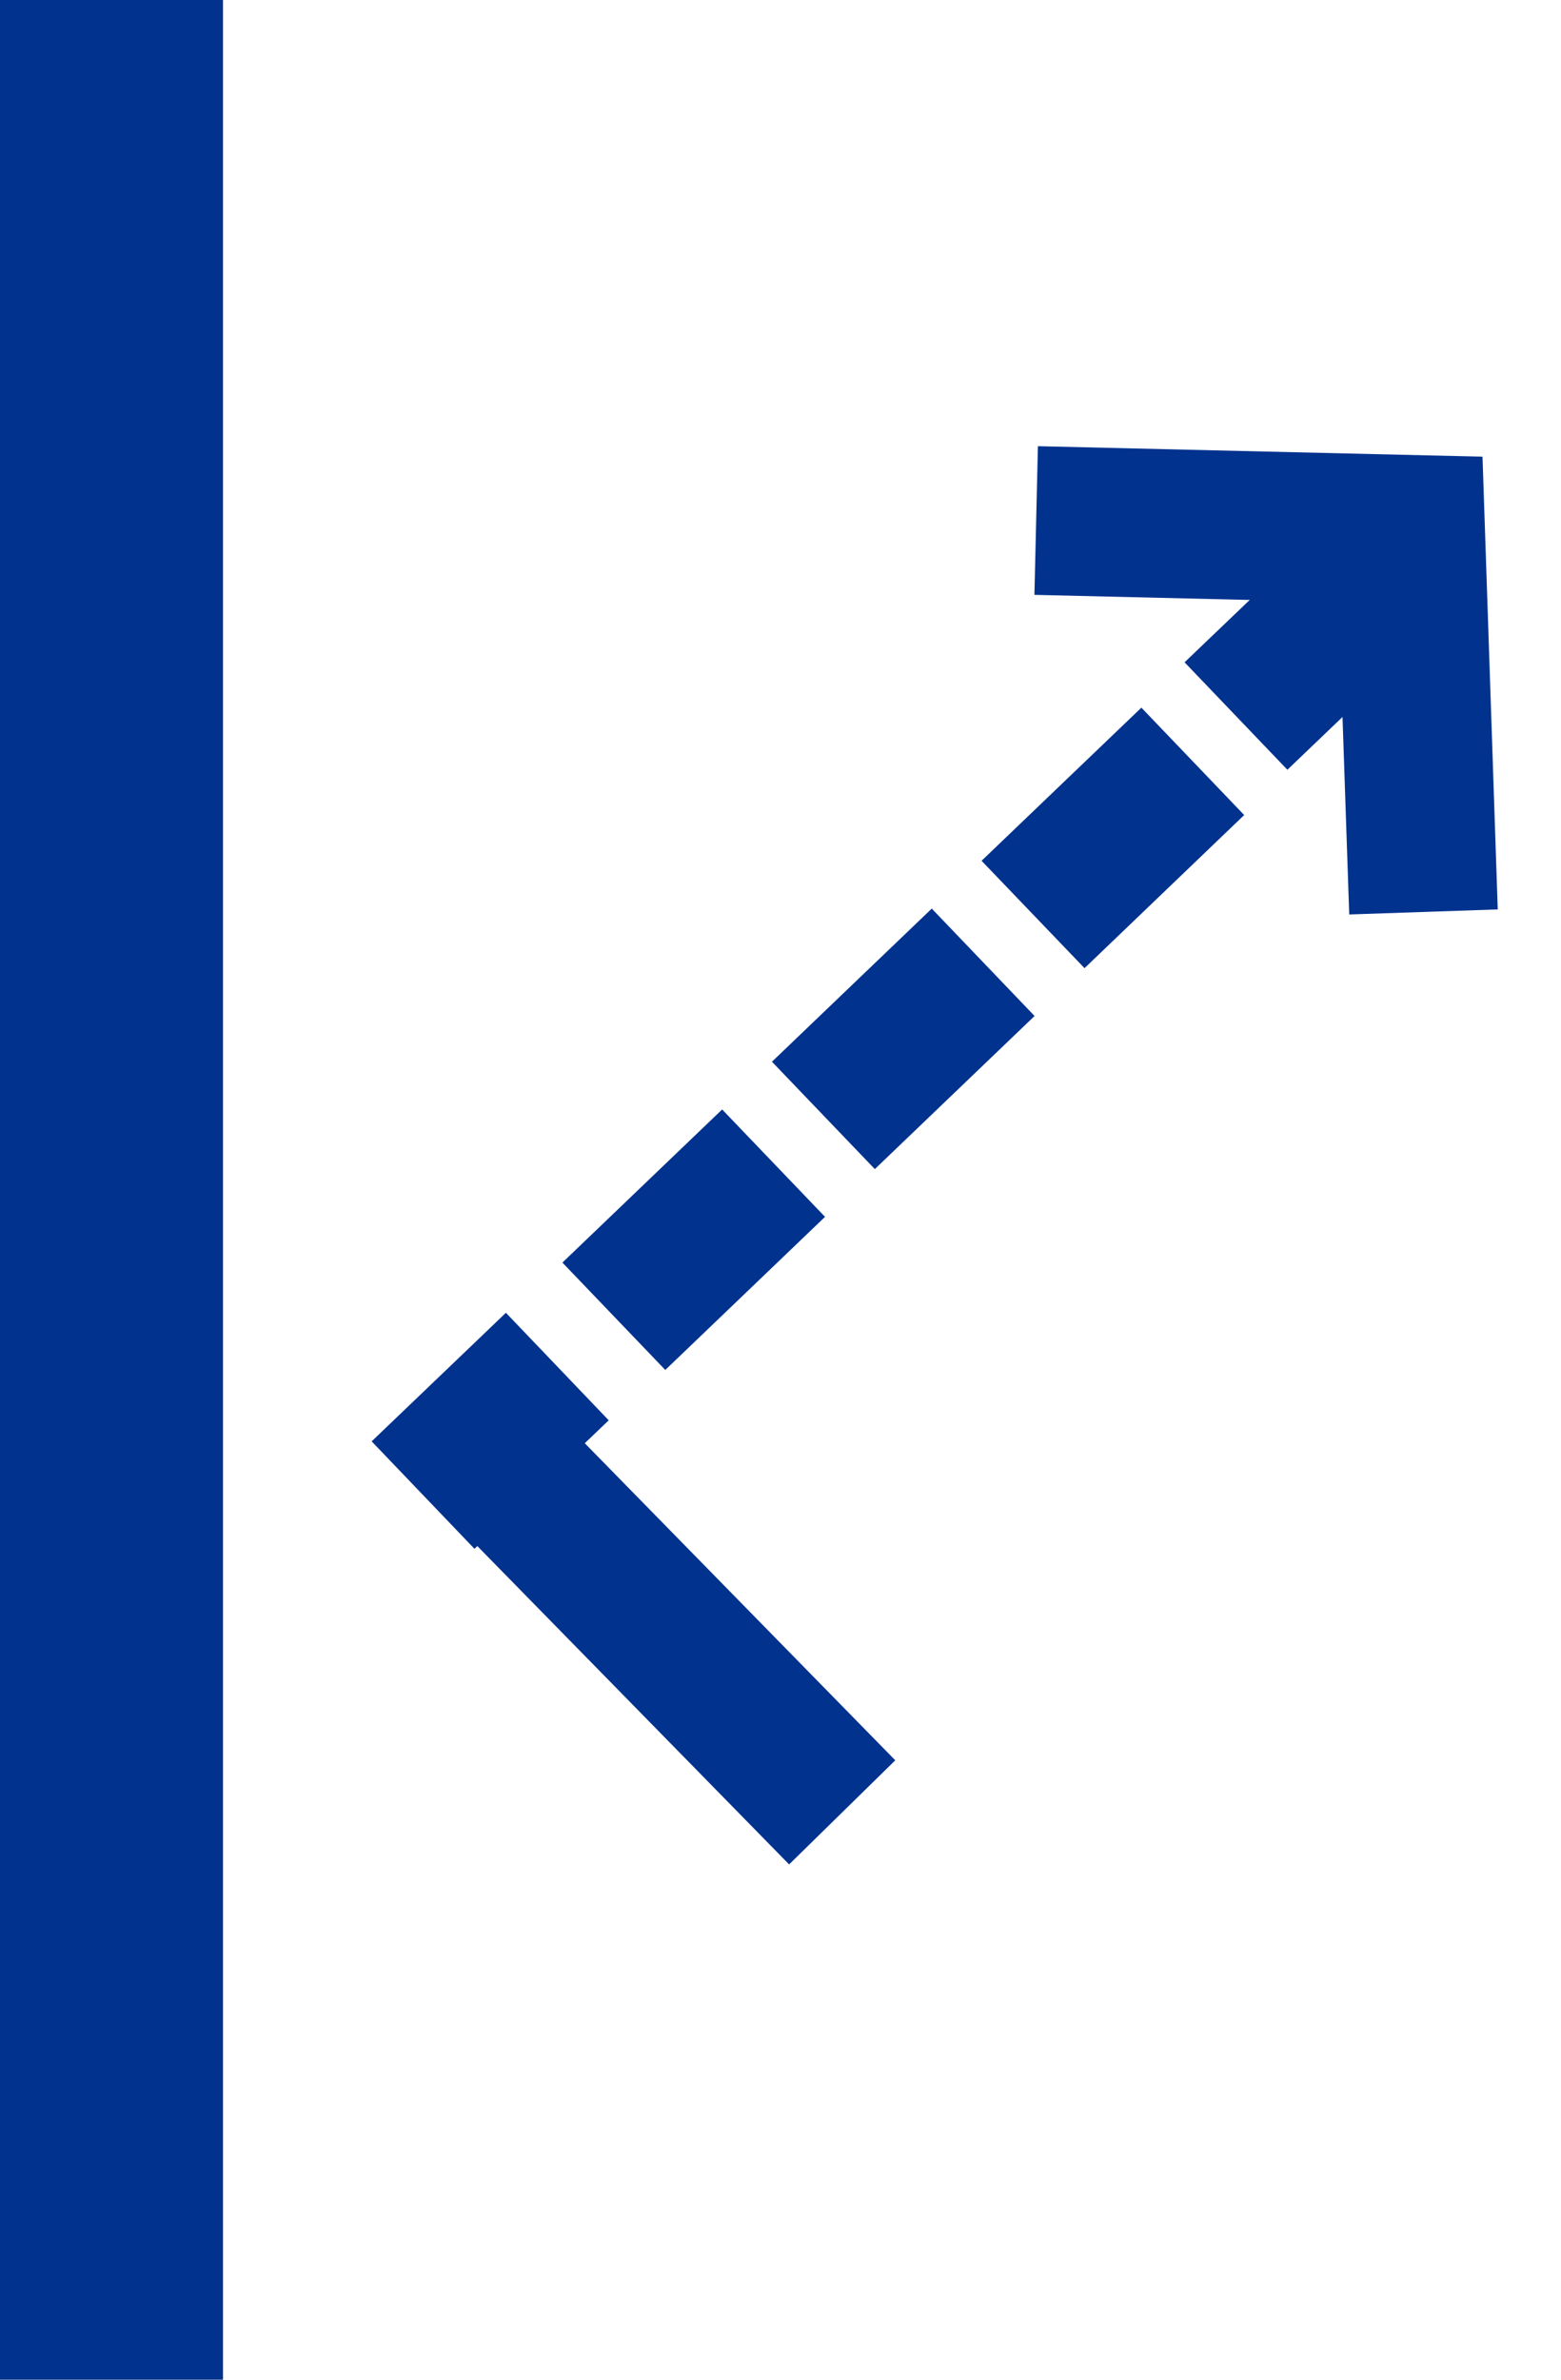
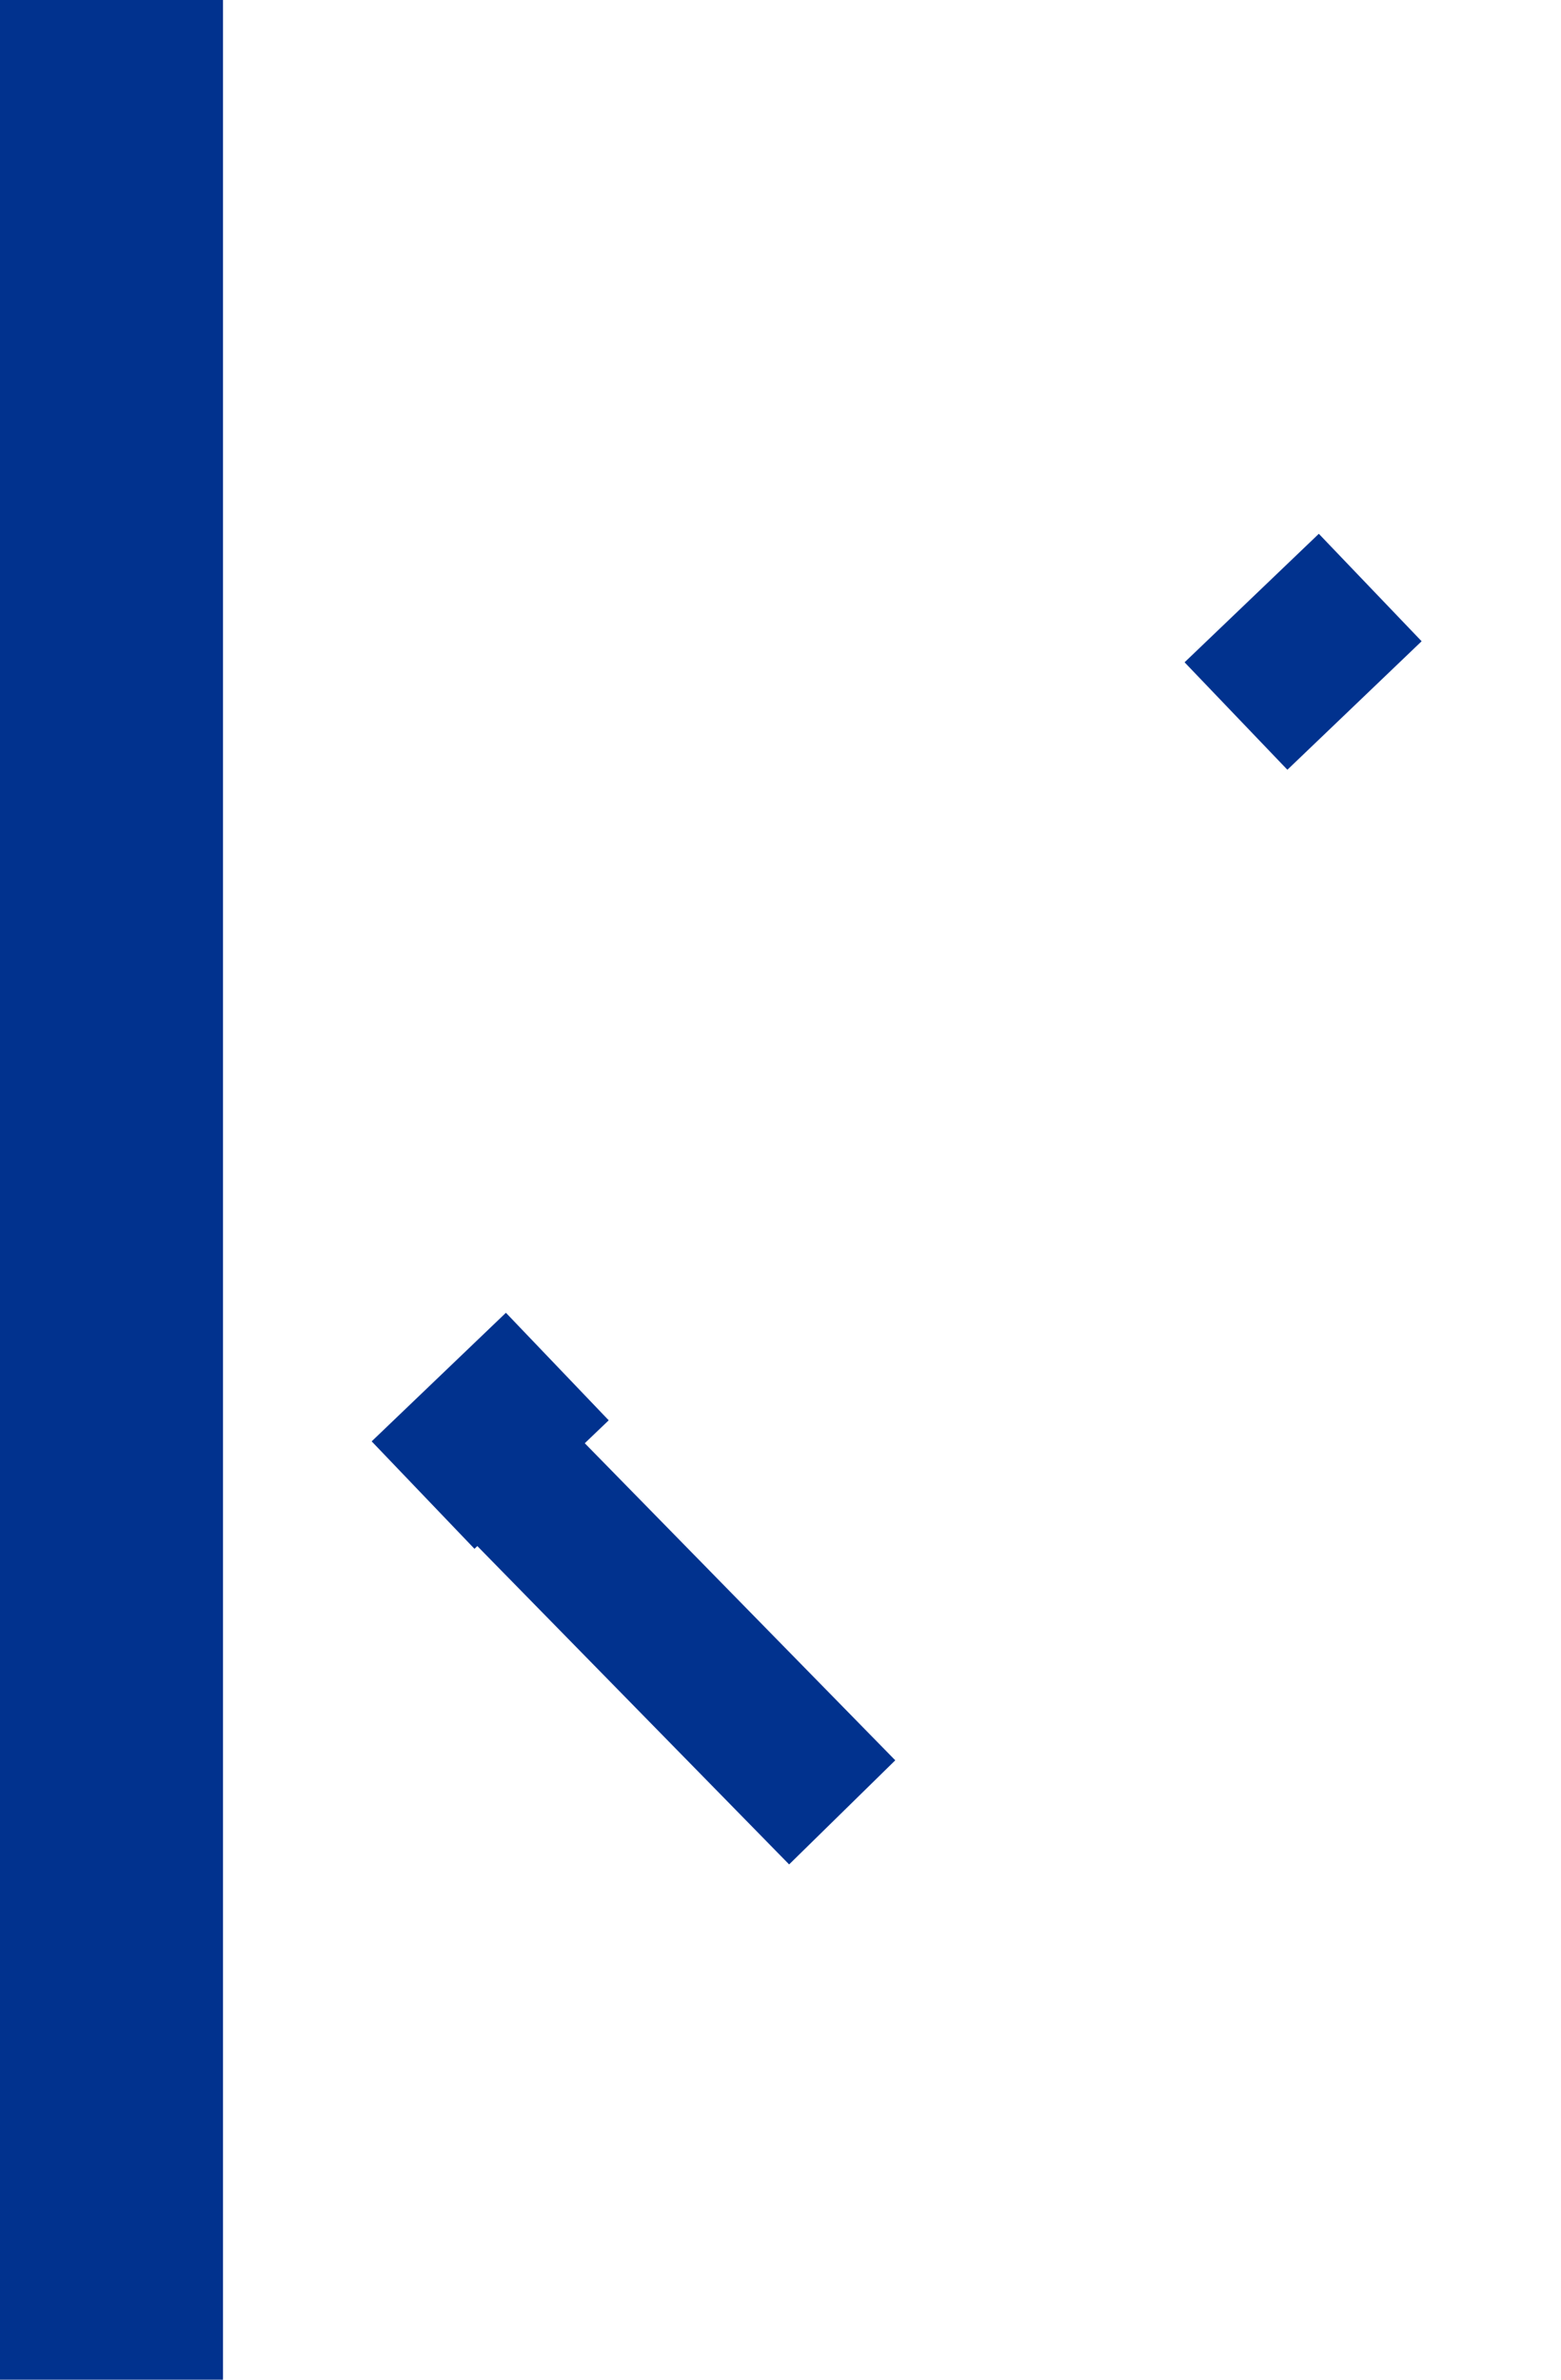
<svg xmlns="http://www.w3.org/2000/svg" width="21" height="32" viewBox="0 0 21 32" fill="none">
  <path d="M0 0H3V32H0V0Z" fill="#01328E" />
-   <path d="M18.151 12.297L18.008 8.096L13.916 7.999L13.963 6L19.944 6.141L20.149 12.229L18.151 12.297Z" fill="#01328E" />
  <path d="M19.125 8.623L17.742 7.178L15.936 8.906L17.319 10.351L19.125 8.623Z" fill="#01328E" />
-   <path d="M8.95 18.422L7.566 16.978L9.715 14.919L11.099 16.363L8.95 18.422ZM11.769 15.721L10.385 14.277L12.535 12.218L13.918 13.662L11.769 15.721ZM14.59 13.019L13.205 11.575L15.355 9.516L16.738 10.96L14.59 13.019Z" fill="#01328E" />
  <path d="M8.189 19.099L6.806 17.653L5 19.382L6.383 20.827L8.189 19.099Z" fill="#01328E" />
  <path d="M12.044 23.671L6.551 18.064L5.122 19.464L10.616 25.071L12.044 23.671Z" fill="#01328E" />
</svg>